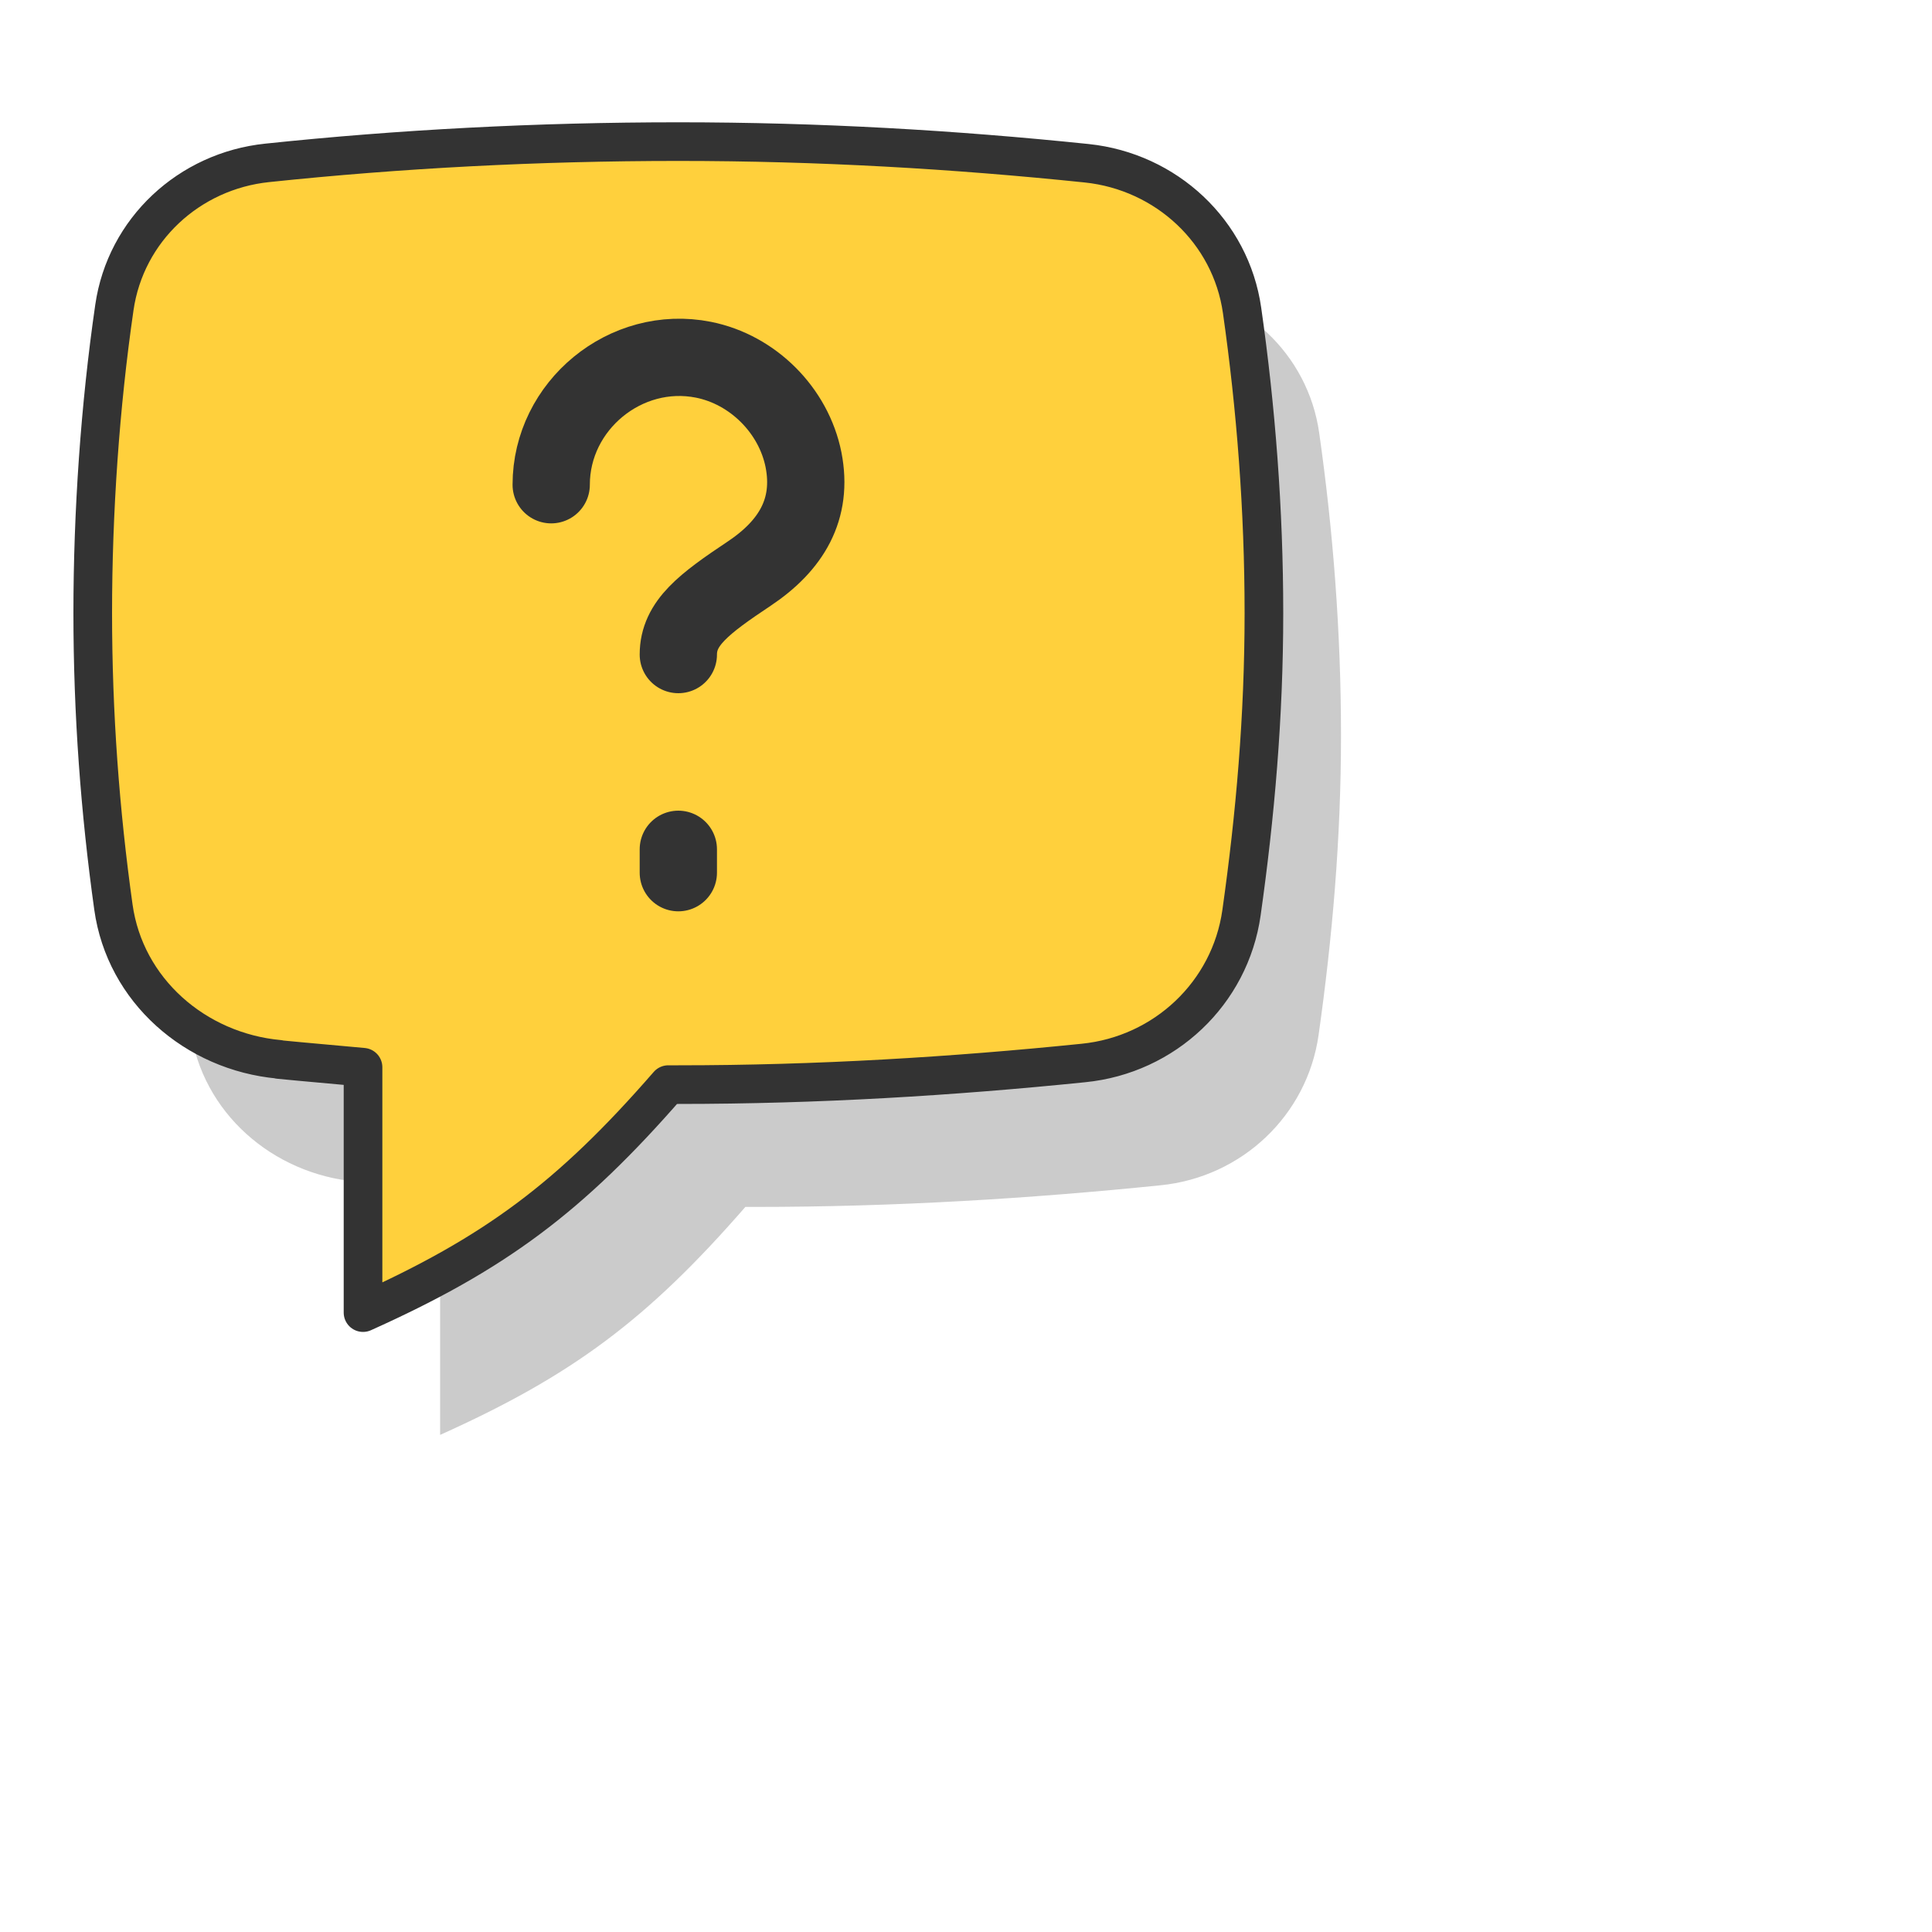
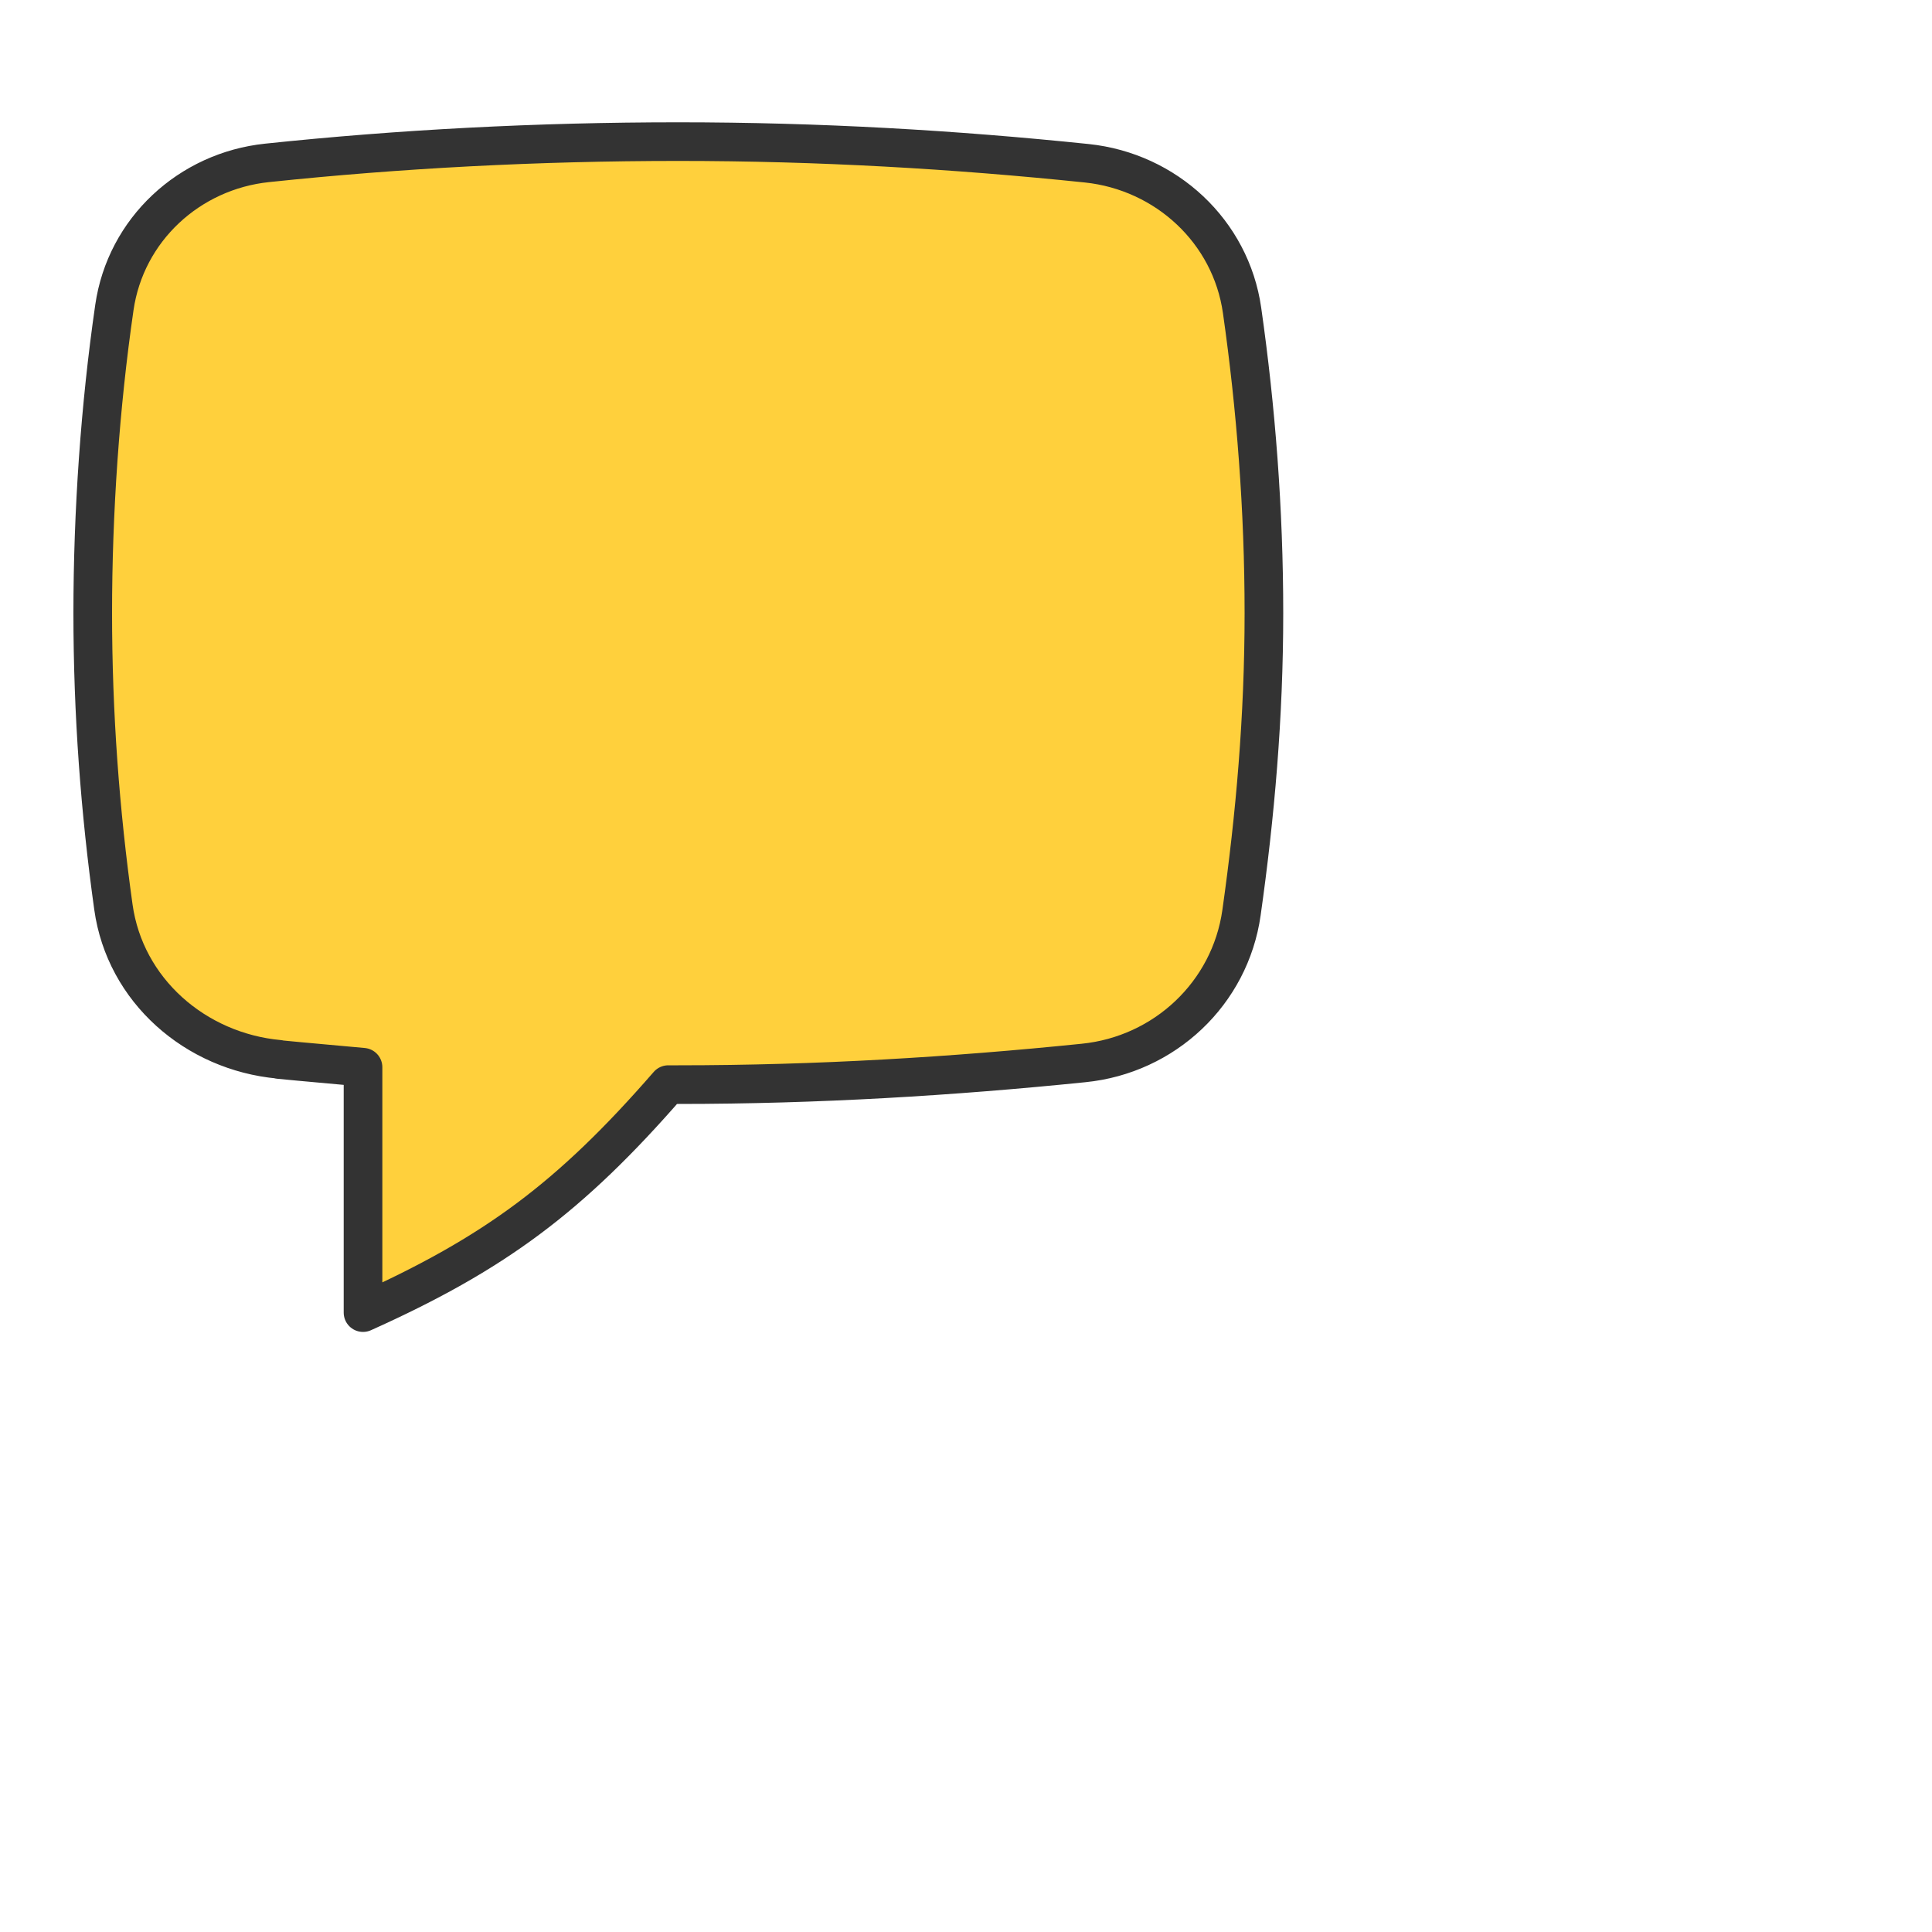
<svg xmlns="http://www.w3.org/2000/svg" id="a" viewBox="0 0 100 100">
-   <path d="M18.43,61.16c-4.33-.4-7.97-3.57-8.57-7.88-.69-4.93-1.07-10-1.07-15.22s.38-10.72,1.12-15.81c.58-4.03,3.87-7.07,7.91-7.49,6.83-.72,13.98-1.1,21.28-1.1s14.29,.41,21.14,1.12c4.11,.43,7.46,3.53,8.04,7.62,.72,5.05,1.13,10.31,1.13,15.67s-.45,10.48-1.16,15.5c-.59,4.17-3.98,7.36-8.18,7.78-6.77,.69-13.76,1.12-20.97,1.12-.17,0-.35,0-.52,0-5.09,5.85-8.99,8.74-15.8,11.8v-12.7c-1.11-.1-2.2-.2-3.3-.3-.35-.03-.7-.07-1.05-.1Z" fill="#333" opacity=".25" />
  <path d="M14.44,54.83c-4.33-.4-7.97-3.57-8.57-7.88-.69-4.93-1.07-10-1.07-15.22s.38-10.72,1.12-15.81c.58-4.03,3.87-7.07,7.91-7.49,6.83-.72,13.98-1.1,21.28-1.1s14.29,.41,21.14,1.12c4.11,.43,7.46,3.53,8.04,7.62,.72,5.05,1.13,10.31,1.13,15.67s-.45,10.48-1.16,15.5c-.59,4.17-3.98,7.36-8.18,7.78-6.77,.69-13.76,1.12-20.97,1.12-.17,0-.35,0-.52,0-5.09,5.85-8.99,8.74-15.8,11.8v-12.7c-1.11-.1-2.2-.2-3.3-.3-.35-.03-.7-.07-1.05-.1Z" fill="#ffd03c" stroke="#333" stroke-linecap="round" stroke-linejoin="round" stroke-width="2" />
-   <path d="M35.11,33.88c0-1.63,1.33-2.63,3.67-4.19,2.17-1.45,3.31-3.33,2.81-5.89-.51-2.56-2.62-4.67-5.18-5.18-4.02-.8-7.88,2.37-7.88,6.47" fill="none" stroke="#333" stroke-linecap="round" stroke-linejoin="round" stroke-width="4" />
-   <path d="M35.11,45.17v-1.21" fill="none" stroke="#333" stroke-linecap="round" stroke-linejoin="round" stroke-width="4" />
</svg>